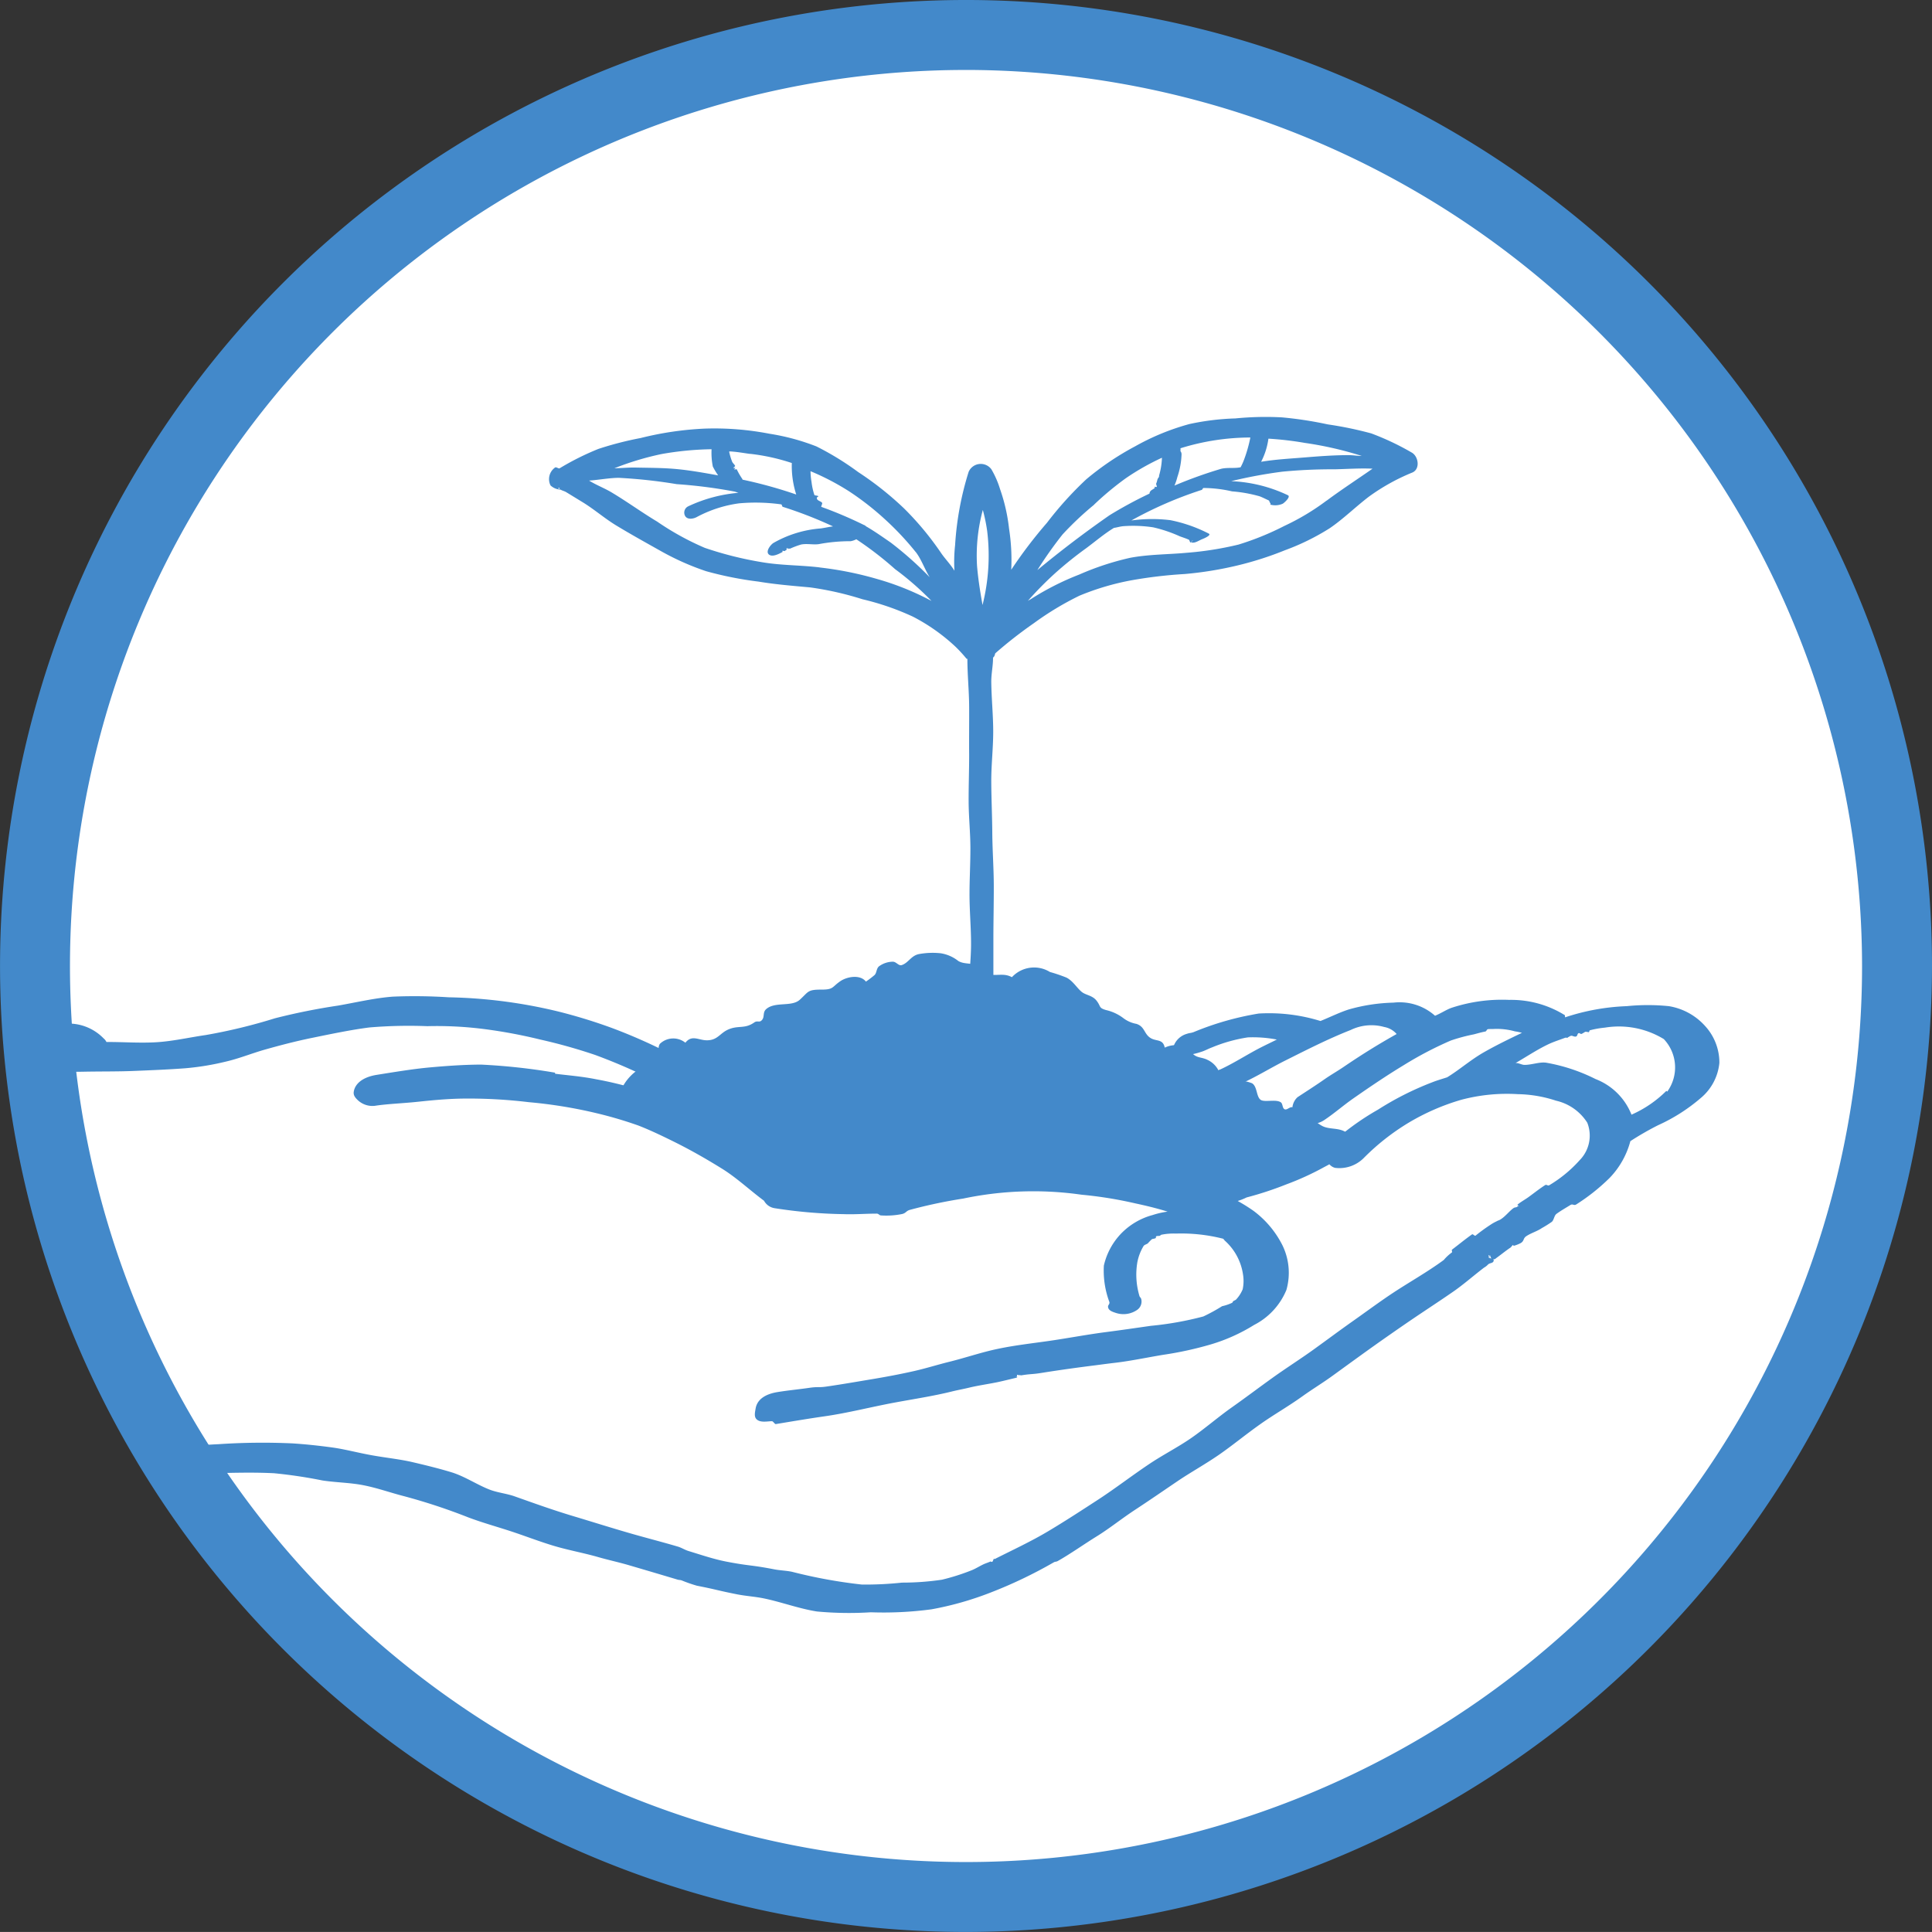
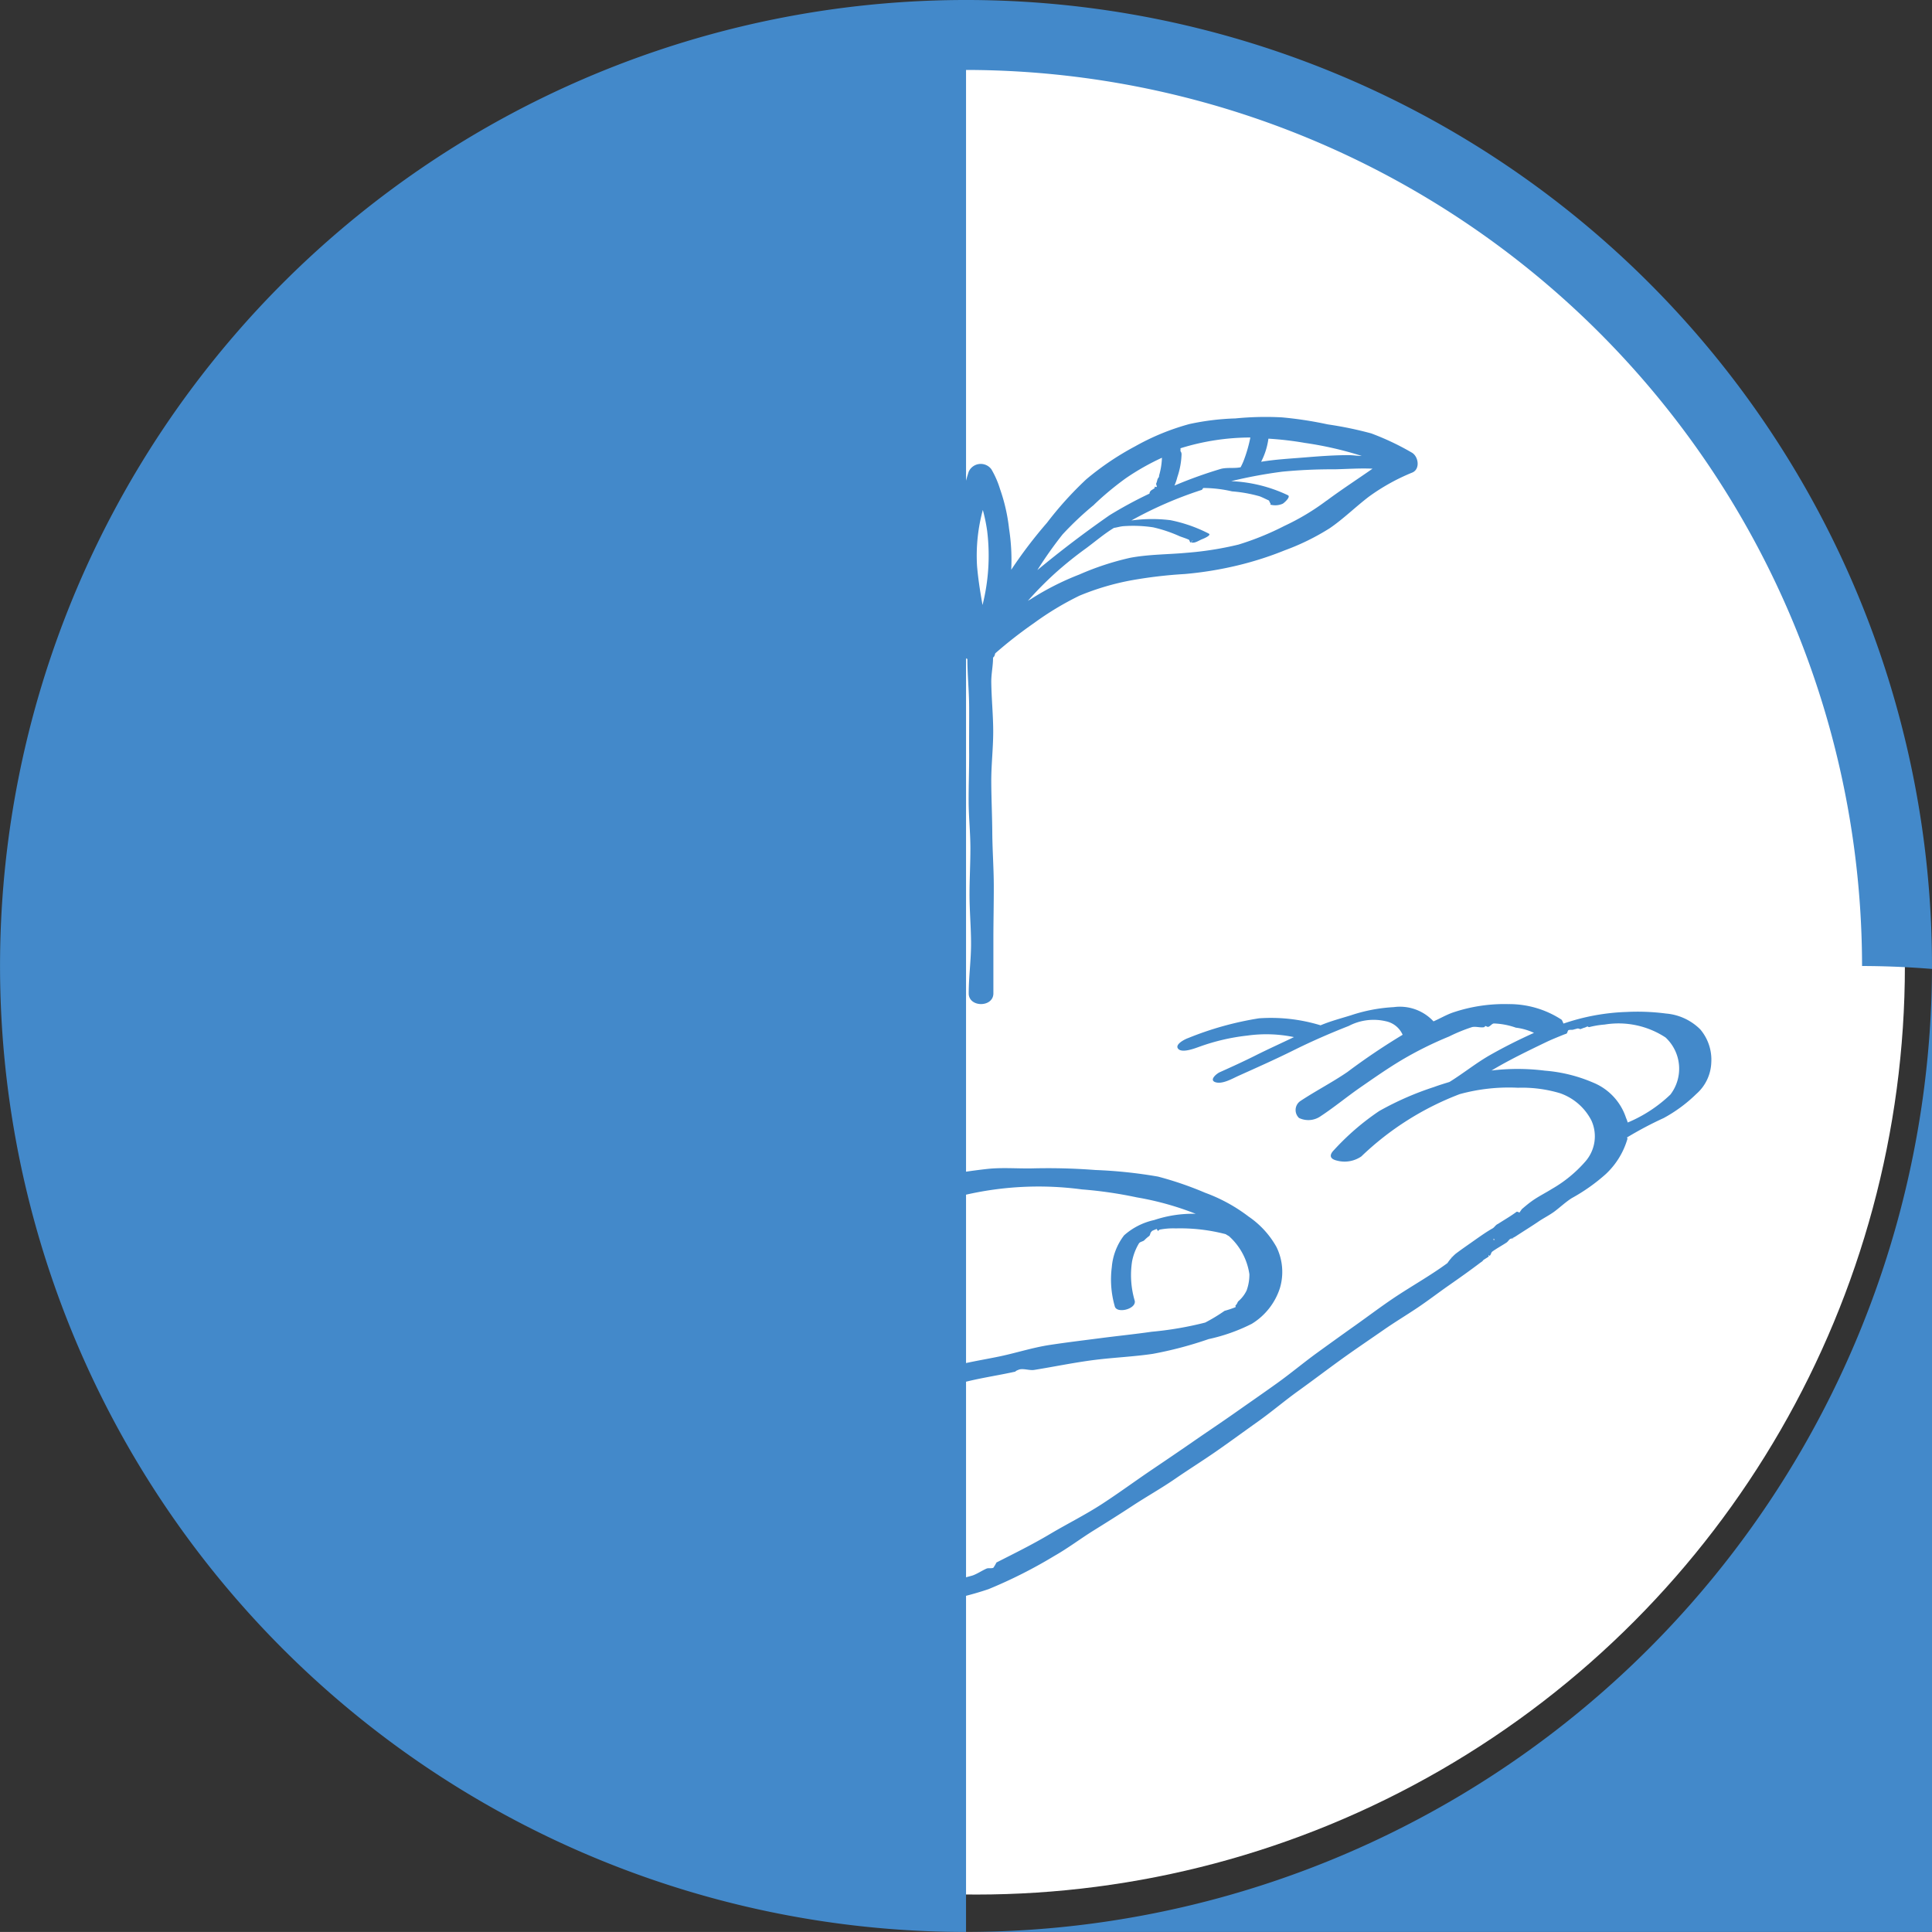
<svg xmlns="http://www.w3.org/2000/svg" width="99.78" height="99.778" viewBox="0 0 99.78 99.778">
  <rect x="0" y="0" width="99.78" height="99.778" fill="#333333" stroke="none" />
  <defs>
    <clipPath id="a">
      <ellipse cx="47.957" cy="47.957" rx="47.957" ry="47.957" fill="#fff" />
    </clipPath>
  </defs>
  <g transform="translate(-453.932 -82.554)">
    <g transform="translate(456.398 84.486)">
      <ellipse cx="47.957" cy="47.957" rx="47.957" ry="47.957" fill="#fff" />
      <g clip-path="url(#a)">
        <g transform="translate(29.464 47.278)">
-           <path d="M430.844,104.261a2.489,2.489,0,0,1,.893-1.377c.123-.11.171-.315.313-.438a1.3,1.3,0,0,1,.466-.19c.205-.08.194-.055.34-.221.1-.116.021-.436.144-.589a1,1,0,0,1,1.311-.052c.331-.416.66-.142,1.073-.126.582.018.692-.352,1.123-.548.536-.244.854-.016,1.361-.372.176-.123.267.037.406-.135s.018-.388.215-.559c.459-.395,1.3-.1,1.724-.473.47-.422.388-.532,1.137-.53.616,0,.527-.132.952-.427.354-.247,1.037-.368,1.333.014a5.109,5.109,0,0,0,.448-.34c.116-.121.082-.306.217-.441a1.236,1.236,0,0,1,.706-.247c.2-.011.31.231.482.174.347-.114.484-.5.906-.571a3.888,3.888,0,0,1,1.117-.037,1.968,1.968,0,0,1,.9.4c.31.176.605.075.945.242.178.087.176.237.31.336.24.171.167.116.461.135.4.025.687-.075,1.048.121a1.559,1.559,0,0,1,1.964-.269,8.168,8.168,0,0,1,.854.29c.342.176.537.537.79.74.205.167.539.176.751.436.258.32.1.381.5.5a2.337,2.337,0,0,1,.891.413,1.562,1.562,0,0,0,.678.3c.427.137.39.491.7.71s.669.041.765.518a1.384,1.384,0,0,1,.852-.105c.461.059.388.3.7.507.192.128.413.105.658.231a1.208,1.208,0,0,1,.562.537c.322-.126.536.313.623.548a2.156,2.156,0,0,1,1.116.123c.276.174.212.692.443.854.2.142.767-.043,1.032.123.126.078.073.32.219.37.11.037.249-.128.368-.112.719.1,1.007.669,1.55.964.37.2.829.082,1.212.315.263.16.393.425.626.546a6.593,6.593,0,0,1-1.717,1.263,14.426,14.426,0,0,1-1.968.9,17.649,17.649,0,0,1-2.05.674,2.9,2.9,0,0,1-2.174.167c-.468-.13-1.626-.443-2.859-.69a23.7,23.7,0,0,0-2.893-.553c-.578-.021-1.5.11-2.509.155-.82.034-1.7.094-2.518.158-1.007.08-1.922.132-2.5.237a24.916,24.916,0,0,1-3.856.352c-.518.025-1.4.116-2.256.089a6.917,6.917,0,0,1-2.256-.258,18.1,18.1,0,0,0-2.849-2.731,13.994,13.994,0,0,0-2.854-1.178C432.282,104.649,432.107,105.129,430.844,104.261Z" transform="translate(-430.844 -96.752)" fill="#4389ca" />
-         </g>
+           </g>
        <g transform="translate(25.879 19.597)">
          <path d="M473.828,86.465a13.624,13.624,0,0,0-2.078-.982,18.908,18.908,0,0,0-2.249-.466,19.494,19.494,0,0,0-2.372-.363,15.86,15.86,0,0,0-2.4.055,12.937,12.937,0,0,0-2.379.292,12.313,12.313,0,0,0-2.8,1.151,14.484,14.484,0,0,0-2.518,1.7A18.166,18.166,0,0,0,455,90.1a23.592,23.592,0,0,0-1.845,2.425,10.472,10.472,0,0,0-.112-2.119,9.192,9.192,0,0,0-.466-2.048,4.726,4.726,0,0,0-.45-1.027.683.683,0,0,0-1.171.135,15.813,15.813,0,0,0-.7,3.788,7.982,7.982,0,0,0-.034,1.322c-.185-.308-.464-.594-.669-.886a15.465,15.465,0,0,0-1.929-2.329,16.514,16.514,0,0,0-2.372-1.881,14.751,14.751,0,0,0-2.155-1.324,11.541,11.541,0,0,0-2.438-.658,14.906,14.906,0,0,0-3.336-.263,16.645,16.645,0,0,0-3.306.486,17.383,17.383,0,0,0-2.181.562,13.935,13.935,0,0,0-2.014,1.007c-.05.014-.167-.08-.219-.05a.732.732,0,0,0-.242.929.809.809,0,0,0,.516.217c.094.055.21.078.3.135.279.169.555.34.833.509.6.365,1.135.836,1.733,1.2.756.459,1.532.888,2.3,1.32A13.525,13.525,0,0,0,437.4,92.6a18.535,18.535,0,0,0,2.706.537c.888.148,1.772.217,2.669.3a16.232,16.232,0,0,1,2.694.61,13.54,13.54,0,0,1,2.61.9,9.758,9.758,0,0,1,2.21,1.564,7.213,7.213,0,0,1,.55.6c.021.023.032,0,.052.025,0,.824.087,1.648.091,2.475s-.007,1.651,0,2.477c0,.8-.03,1.6-.027,2.4s.089,1.6.091,2.4-.046,1.6-.046,2.4c0,.854.08,1.706.08,2.557s-.121,1.706-.121,2.557c0,.737,1.274.737,1.274,0,0-.927,0-1.852,0-2.779s.023-1.852.021-2.779-.073-1.852-.078-2.779c-.007-.863-.048-1.726-.052-2.589s.1-1.726.1-2.589-.091-1.726-.1-2.589c0-.416.094-.82.091-1.237.08-.059.084-.123.114-.219a22.532,22.532,0,0,1,1.991-1.555,15.427,15.427,0,0,1,2.363-1.425,13.322,13.322,0,0,1,2.692-.795,23.467,23.467,0,0,1,2.74-.322,18.633,18.633,0,0,0,2.726-.443,17.191,17.191,0,0,0,2.45-.785,12.15,12.15,0,0,0,2.313-1.137c.712-.486,1.336-1.107,2.025-1.632a10.562,10.562,0,0,1,2.247-1.247C474.289,87.319,474.189,86.657,473.828,86.465Zm-43.99,1.847-.023.041C429.736,88.349,429.752,88.258,429.838,88.313Zm18.389,3.3c.292.379.463.9.719,1.3a18.175,18.175,0,0,0-2.009-1.788c-.42-.29-.84-.587-1.281-.842a.273.273,0,0,0-.114-.073,21.283,21.283,0,0,0-2.2-.934c-.007-.032.071-.176.046-.208-.062-.08-.21-.1-.258-.185-.014-.023-.007-.057-.02-.082l.087-.068c-.021-.046-.192-.03-.21-.075a3.437,3.437,0,0,1-.146-.667,3.611,3.611,0,0,1-.052-.555,12.817,12.817,0,0,1,2.023,1.059,14.612,14.612,0,0,1,1.824,1.427A14.951,14.951,0,0,1,448.227,91.616Zm-8.564-5.075a10.546,10.546,0,0,1,2.16.475,4.831,4.831,0,0,0,.228,1.626,23.5,23.5,0,0,0-2.774-.767c-.007-.014,0-.023-.011-.037a3.653,3.653,0,0,1-.285-.493c-.011-.018-.123.016-.135,0,0,0,.066-.062.059-.073s-.1.009-.1.007c-.009-.021.1-.094.091-.114-.037-.084-.13-.144-.16-.231a3.111,3.111,0,0,1-.148-.5c0-.023.027,0,.025-.018C438.969,86.429,439.311,86.493,439.663,86.541Zm-1.984-.244a3.654,3.654,0,0,0,.064.9,3.633,3.633,0,0,0,.276.457c-.705-.126-1.416-.256-2.128-.324s-1.432-.064-2.149-.08c-.374-.007-.705.032-1.082.037a14.807,14.807,0,0,1,2.441-.735A16.1,16.1,0,0,1,437.679,86.3Zm5.58,6.11c-.991-.119-1.991-.1-2.975-.269a18.4,18.4,0,0,1-2.954-.74,14.15,14.15,0,0,1-2.457-1.354c-.8-.479-1.557-1.032-2.352-1.507-.374-.224-.8-.384-1.169-.614.507-.034,1.025-.137,1.53-.142a26.53,26.53,0,0,1,2.993.326,25.386,25.386,0,0,1,2.977.381c.075.016.142.048.217.066a7.6,7.6,0,0,0-2.6.7.359.359,0,0,0-.146.514c.123.178.4.135.573.048a6.449,6.449,0,0,1,2.2-.717,9.548,9.548,0,0,1,2.181.053c.034,0,.046.13.084.128a21.6,21.6,0,0,1,2.591,1.009c-.2.023-.429.078-.63.105a5.81,5.81,0,0,0-2.461.758c-.144.1-.418.448-.208.6.183.128.507-.039.7-.148l0,0-.014-.027,0-.027c.03-.014.087.027.116.011a1.143,1.143,0,0,1,.11-.068c-.021,0-.046-.059.025-.089l.1.123-.064-.094-.014.007c.039-.016.094.007.135-.007a4.417,4.417,0,0,1,.546-.205c.295-.064.614.016.913-.021a8.747,8.747,0,0,1,1.653-.153.979.979,0,0,0,.295-.1,17.75,17.75,0,0,1,2,1.541,15.288,15.288,0,0,1,1.884,1.644,14.184,14.184,0,0,0-2.806-1.132A17.8,17.8,0,0,0,443.259,92.406Zm8.414,1.943c-.119-.671-.231-1.363-.285-2.039a9.006,9.006,0,0,1,.3-2.872,8.787,8.787,0,0,1,.224,1.085A10.449,10.449,0,0,1,451.672,94.349Zm14.765-8.592a16.876,16.876,0,0,1,1.891.221,18.24,18.24,0,0,1,2.929.671c-.235,0-.447-.041-.68-.041-.758,0-1.514.057-2.27.119s-1.5.1-2.247.224A3.642,3.642,0,0,0,466.437,85.758Zm-4.706,1.991a4.01,4.01,0,0,0,.219-1.176.275.275,0,0,0-.069-.19c.048-.018-.016-.119.034-.135a12.205,12.205,0,0,1,3.589-.55,7.284,7.284,0,0,1-.315,1.116,3.017,3.017,0,0,1-.19.422c-.322.068-.69,0-1.009.08a22.883,22.883,0,0,0-2.406.865A2.765,2.765,0,0,0,461.732,87.749Zm-4.3,1.418a15.67,15.67,0,0,1,1.648-1.37,12.63,12.63,0,0,1,1.859-1.053,3.733,3.733,0,0,1-.148.918c0,.014,0,.057-.009.071-.014.039-.048.066-.062.1-.032.08-.039.164-.078.24-.021.041.05.135.027.176-.011.018-.116-.021-.128,0l.039.034c-.055.082-.178.112-.237.189a.188.188,0,0,0-.046.123,21.879,21.879,0,0,0-2.062,1.116,55.724,55.724,0,0,0-3.731,2.836,20.753,20.753,0,0,1,1.3-1.84A16.269,16.269,0,0,1,457.435,89.166Zm12.012-.212a12.187,12.187,0,0,1-2.18,1.308,14.447,14.447,0,0,1-2.374.966,16.838,16.838,0,0,1-2.662.422c-.979.091-1.961.078-2.929.26a14.31,14.31,0,0,0-2.63.865A14.108,14.108,0,0,0,454.2,94.02c-.059.039-.126.071-.187.112a18.26,18.26,0,0,1,1.432-1.45,19.452,19.452,0,0,1,1.587-1.274c.475-.352.927-.742,1.429-1.046.183-.025.327-.08.532-.091a6.931,6.931,0,0,1,1.491.062,7.159,7.159,0,0,1,1.374.463c.158.059.317.107.468.176.043.021.046.128.089.148.011,0,.107-.128.116-.121s-.082.114-.1.1c.178.094.416-.091.6-.16.048-.018.489-.2.324-.283a7.555,7.555,0,0,0-1.979-.692,7.763,7.763,0,0,0-2.018.016,20.327,20.327,0,0,1,3.63-1.578c.037,0,.059-.1.1-.1a6.716,6.716,0,0,1,1.47.174,7.265,7.265,0,0,1,1.429.256c.155.059.308.139.461.208.043.018.048.121.091.142.011.007,0,.087.009.091l-.039-.021a.943.943,0,0,0,.664-.037c.048-.018.438-.352.274-.438a7.549,7.549,0,0,0-2.932-.728,24.579,24.579,0,0,1,2.648-.491,26.628,26.628,0,0,1,2.7-.121c.621-.014,1.327-.064,1.952-.032C471.043,87.845,470.2,88.392,469.447,88.954Zm-27.866,2.477c-.007.007,0,.027-.03.039.018,0,0-.016,0-.027Z" transform="translate(-429.274 -84.628)" fill="#4389ca" />
        </g>
        <g transform="translate(-21.268 49.506)">
          <g transform="translate(0.267 0.234)">
            <path d="M455.9,101.834a29.751,29.751,0,0,0-3.79-.347c-.9,0-1.783.082-2.673.164s-1.774.178-2.658.317c-.345.055-.836.208-.9.607-.064.381.4.388.687.345.751-.121,1.523-.107,2.281-.187s1.516-.119,2.279-.132a26.853,26.853,0,0,1,3.491.217,24.752,24.752,0,0,1,3.651.521,20.5,20.5,0,0,1,2.057.751c.678.265,1.34.573,1.991.9.831.416,1.6.934,2.386,1.427s1.553,1,2.295,1.555a.411.411,0,0,0,.356.263,25.227,25.227,0,0,0,3.512.413c.562.021,1.126,0,1.687,0a4.96,4.96,0,0,0,1.249-.025,31.024,31.024,0,0,1,3.192-.724,16.886,16.886,0,0,1,6.158-.313,21.666,21.666,0,0,1,2.833.411,15.312,15.312,0,0,1,3.046.849,6.267,6.267,0,0,0-2.144.322,3.443,3.443,0,0,0-1.555.79,3.114,3.114,0,0,0-.635,1.642,5.007,5.007,0,0,0,.151,2.014c.084.409,1.121.158,1.034-.274a4.667,4.667,0,0,1-.139-2.03,2.846,2.846,0,0,1,.356-.936c.059-.089.221-.1.279-.164a2.021,2.021,0,0,1,.247-.215c.059-.041.055-.183.116-.217.014-.007.016-.039.025-.041.027-.014.059-.032.089-.043.052-.023.11-.046.162-.064l.057.1c.037-.011.066-.057.1-.068A3.727,3.727,0,0,1,488,109.6a9.279,9.279,0,0,1,2.585.3c.052.048.135.073.185.121a3.271,3.271,0,0,1,1.032,1.945,2.389,2.389,0,0,1-.144.842,1.722,1.722,0,0,1-.427.555c-.048.052-.059.132-.11.18a.219.219,0,0,0-.043.05s.032.055,0,.078a5.194,5.194,0,0,1-.559.187,8.8,8.8,0,0,1-1,.605,17.707,17.707,0,0,1-2.767.475c-.877.126-1.756.215-2.633.329s-1.753.219-2.628.352-1.719.409-2.584.591c-.726.151-1.457.267-2.176.445s-1.445.32-2.167.484c-.909.208-1.8.352-2.71.5s-1.8.228-2.733.365c-.555.08-1.089.3-1.644.388-.345.057-.993.137-1.059.539-.062.379.582.562.863.514q1.534-.253,3.073-.482c1.027-.148,2.041-.372,3.062-.562,1.29-.24,2.548-.591,3.82-.9.847-.205,1.712-.329,2.562-.523-.228.053.1-.094.158-.1.237-.039.5.068.74.03,1.046-.169,2.082-.386,3.135-.518.984-.123,1.989-.164,2.977-.31a19.711,19.711,0,0,0,2.888-.763,9.241,9.241,0,0,0,2.231-.79,3.374,3.374,0,0,0,1.452-1.847,2.922,2.922,0,0,0-.178-2.119,4.635,4.635,0,0,0-1.438-1.571,8.5,8.5,0,0,0-2.24-1.228,17.723,17.723,0,0,0-2.441-.838,24.254,24.254,0,0,0-3.231-.34,31.964,31.964,0,0,0-3.24-.084c-.788.018-1.589-.057-2.375.032s-1.573.205-2.347.363-1.518.486-2.274.715c-.836,0-1.678-.091-2.512-.132a21.856,21.856,0,0,1-2.509-.137c-.021-.021-.027-.114-.055-.135-.178-.139-.409-.21-.591-.345-.395-.288-.763-.61-1.169-.879-.737-.491-1.475-.986-2.256-1.409-.708-.386-1.441-.731-2.185-1.053s-1.475-.68-2.244-.927a18.86,18.86,0,0,0-2.069-.537C457.334,101.9,456.61,101.928,455.9,101.834Zm59.2-2.5a2.836,2.836,0,0,0-1.781-.831,11.267,11.267,0,0,0-2.032-.082,11.124,11.124,0,0,0-3.26.6c-.027-.037-.066-.174-.11-.205a4.947,4.947,0,0,0-2.744-.8,8.293,8.293,0,0,0-2.854.432c-.347.119-.673.315-1.009.459a2.367,2.367,0,0,0-2.053-.735,8.383,8.383,0,0,0-2.221.425c-.521.162-1.055.3-1.557.514a8.774,8.774,0,0,0-3.181-.361,16.543,16.543,0,0,0-3.653,1.018c-.16.053-.731.333-.514.564s.911-.053,1.126-.128a10.713,10.713,0,0,1,2.438-.562,7.049,7.049,0,0,1,2.409.078c-.623.3-1.338.623-1.957.934s-1.251.6-1.879.881c-.164.075-.569.409-.21.518s.872-.194,1.187-.336c.95-.427,1.9-.849,2.833-1.313s1.884-.879,2.856-1.26a2.764,2.764,0,0,1,1.909-.244,1.217,1.217,0,0,1,.874.7,34.126,34.126,0,0,0-2.856,1.925c-.785.537-1.637.973-2.431,1.5a.563.563,0,0,0-.064.872,1.11,1.11,0,0,0,1.128-.1c.7-.461,1.347-1,2.039-1.479s1.377-.959,2.1-1.393a18.73,18.73,0,0,1,2.48-1.235,8.7,8.7,0,0,1,1.181-.484c.2-.052.436.043.639,0,.007,0,.039-.053.059-.057.043,0,.091.048.135.043.105-.014.194-.167.3-.176a3.764,3.764,0,0,1,1.137.217,3.055,3.055,0,0,1,.936.269c-.77.345-1.516.719-2.251,1.135s-1.4.959-2.114,1.4c-.265.082-.539.164-.795.26a15.543,15.543,0,0,0-2.831,1.24,12.949,12.949,0,0,0-2.34,2.018c-.247.249-.224.454.146.541a1.529,1.529,0,0,0,1.267-.212,15.066,15.066,0,0,1,5.078-3.217,9.561,9.561,0,0,1,3.014-.331,6.818,6.818,0,0,1,2.167.281,2.881,2.881,0,0,1,1.626,1.413,1.971,1.971,0,0,1-.315,2.116,6.724,6.724,0,0,1-1.728,1.416c-.342.215-.708.393-1.034.628-.183.13-.354.276-.525.422.03-.025-.226.3-.116.215.057-.046-.13-.1-.142-.089-.308.231-.642.42-.966.63-.121.048-.185.178-.274.228-.3.169-.584.37-.865.566-.349.249-.706.489-1.046.747a2.366,2.366,0,0,0-.425.482c-.89.655-1.865,1.194-2.785,1.811-.671.452-1.317.941-1.977,1.409s-1.317.941-1.973,1.416c-.7.509-1.37,1.071-2.078,1.578s-1.422,1-2.132,1.5-1.434.982-2.149,1.477-1.434.984-2.155,1.47c-.861.582-1.7,1.2-2.578,1.772s-1.813,1.034-2.708,1.566-1.826.993-2.756,1.464a2.386,2.386,0,0,1-.16.272c-.1.048-.249,0-.352.043-.244.107-.468.265-.719.356a13.184,13.184,0,0,1-1.552.347,13.438,13.438,0,0,1-2.078.279,18.844,18.844,0,0,1-2.1-.055,17.918,17.918,0,0,1-2.311-.21c-.756-.139-1.537-.221-2.3-.37-.822-.16-1.632-.379-2.454-.539-.856-.169-1.676-.461-2.514-.708-.943-.279-1.886-.573-2.833-.845s-1.9-.539-2.84-.827-1.861-.651-2.79-.977c-1.091-.386-2.187-.724-3.3-1.059-.662-.2-1.331-.356-2.007-.511s-1.349-.295-2.03-.42-1.329-.3-2-.388-1.356-.107-2.037-.155a34.017,34.017,0,0,0-3.8.023c-1.046.043-2.094.041-3.137.135s-2.085.194-3.126.317-2.071.32-3.107.454c-.87.114-1.747.183-2.617.3-.014-.043.021-.13.007-.174a23.388,23.388,0,0,1-.749-2.575,25.67,25.67,0,0,1-.3-2.664,25.818,25.818,0,0,1-.16-3.142,33.266,33.266,0,0,1,.443-3.945,31.965,31.965,0,0,1,.785-3.845,17.787,17.787,0,0,1,1.071-3.082,6.63,6.63,0,0,1,.587-1.059c.148-.187.358-.324.523-.5.018-.018.027-.059.046-.078.016,0,.043-.018.062-.018.881,0,1.763-.023,2.644-.041s1.767-.014,2.648-.055,1.76-.135,2.639-.2a17.057,17.057,0,0,0,3.274-.626c1.071-.3,2.155-.559,3.242-.781.989-.2,1.989-.356,2.993-.484a26.858,26.858,0,0,1,3.016-.317,20.189,20.189,0,0,1,3.037.162,26.532,26.532,0,0,1,2.891.628,33.468,33.468,0,0,1,5.484,2.153c.438.215,1.046-.827.616-1.037a28.264,28.264,0,0,0-2.612-1.121,32.373,32.373,0,0,0-8.329-1.685,26.983,26.983,0,0,0-2.845.078,28.076,28.076,0,0,0-2.831.308c-.769.135-1.527.336-2.283.541s-1.5.443-2.247.642a20.882,20.882,0,0,1-2.274.553c-.888.128-1.806.087-2.722.137s-1.8.066-2.712.075c.03-.1.052-.176-.041-.272a2.287,2.287,0,0,0-1.6-.612.658.658,0,0,0-.425-.142c-.87,0-1.74,0-2.61,0s-1.742-.071-2.612-.064-1.74.046-2.61.055-1.74-.082-2.61-.073-1.74.137-2.61.142-1.74.041-2.61.041-1.74.023-2.61.014-1.737-.164-2.607-.18c-.829-.014-1.265,1.217-.231,1.237.89.016,1.781.176,2.671.183s1.783-.112,2.674-.112,1.783-.057,2.674-.064,1.783.1,2.676.091,1.781-.121,2.671-.13,1.783.039,2.674.03,1.758.039,2.648.034a7.652,7.652,0,0,0-1.217,1.11,9.085,9.085,0,0,0-1.4,2.658A29.924,29.924,0,0,0,424.39,108c-.192.886-.329,1.781-.443,2.683s-.158,1.8-.2,2.708-.144,1.815-.11,2.719a24.971,24.971,0,0,0,.244,2.968,24.649,24.649,0,0,0,.646,2.909,15.547,15.547,0,0,0,1.345,3.158,6.166,6.166,0,0,0,.5.795c-1.11.112-2.2.221-3.311.3s-2.228.089-3.338.192c-.952.087-1.9.276-2.84.42s-1.874.406-2.82.537c-1.126.155-2.242.336-3.356.557-.425.084-.19.381.018.587a1.555,1.555,0,0,0,1.2.514c.922-.183,1.87-.2,2.8-.34s1.831-.427,2.76-.564c1.018-.151,2.034-.324,3.059-.429,1.144-.116,2.3-.041,3.45-.121.676-.046,1.34-.24,2.014-.295s1.354-.039,2.027-.112a1.289,1.289,0,0,0,1.119-.365,7.771,7.771,0,0,0,1.37-1.948,18.92,18.92,0,0,0,.813-2.222c.833-.1,1.651-.205,2.489-.29s1.676-.119,2.514-.183,1.7-.19,2.546-.21,1.7.064,2.548.11,1.706,0,2.553.128c.71.107,1.413.272,2.119.413s1.395.347,2.089.523a30.7,30.7,0,0,1,3.324,1.144c.9.34,1.811.639,2.726.932s1.838.543,2.76.811,1.87.441,2.788.71c.842.244,1.658.587,2.5.84.333.1.658.242,1,.31.7.137,1.4.3,2.105.438.683.135,1.361.292,2.046.432s1.393.139,2.08.249a17.235,17.235,0,0,0,2.961.313,17.947,17.947,0,0,0,2.952-.4,16.293,16.293,0,0,0,2.893-.69,24.7,24.7,0,0,0,3.409-1.722c.694-.393,1.331-.879,2.007-1.3s1.349-.842,2.014-1.279c.726-.477,1.484-.9,2.2-1.393s1.452-.952,2.164-1.448,1.413-1.011,2.121-1.514,1.37-1.069,2.073-1.575c.737-.53,1.459-1.078,2.194-1.61s1.489-1.037,2.233-1.555c.555-.386,1.135-.735,1.7-1.112s1.1-.79,1.653-1.176,1.089-.765,1.619-1.167c.064-.048.13-.078.155-.135.091-.068.194-.121.288-.19.014-.011-.018-.075-.011-.08s.052.046.064.039c.064-.048.071-.174.137-.219.235-.169.493-.306.735-.466.069-.046.121-.144.19-.187a1.235,1.235,0,0,0,.3-.144c.368-.242.744-.473,1.11-.719.285-.2.591-.345.87-.55.3-.224.58-.493.9-.694a9.531,9.531,0,0,0,1.753-1.24,4.022,4.022,0,0,0,1.119-1.82c.011-.009-.03-.066-.018-.075a18.824,18.824,0,0,1,1.891-1,7.572,7.572,0,0,0,1.685-1.244,2.265,2.265,0,0,0,.772-1.623A2.417,2.417,0,0,0,515.1,99.336ZM428.771,124.9c-.132.267-.226.571-.384.831l-.137-.007a5.262,5.262,0,0,1-.715-1.007,9.411,9.411,0,0,1-.6-1.47c.891-.119,1.694-.237,2.587-.352A15.014,15.014,0,0,1,428.771,124.9Zm73.488-13.836c-.046.021-.094.03-.034.009A.029.029,0,0,1,502.259,111.06Zm2.153-.856,0-.08a.823.823,0,0,0,.068.057C504.467,110.179,504.422,110.206,504.412,110.2Zm.925-.1c.009,0,.018.025.027.018.027-.018.1.009.121-.011C505.454,110.14,505.385,110.085,505.337,110.106Zm8.217-7.429a7.185,7.185,0,0,1-2.212,1.452,2.076,2.076,0,0,0-.089-.242,2.965,2.965,0,0,0-1.7-1.82,7.844,7.844,0,0,0-2.493-.616,11.223,11.223,0,0,0-2.753-.007c.893-.537,1.9-1.023,2.84-1.475.288-.137.582-.253.877-.374l.151-.055c.053-.018.059-.162.112-.183.08-.027.178,0,.256-.027.02-.007.148-.039.2-.055a.254.254,0,0,1,.144.034c.078-.023.148-.059.228-.08.016,0,.126-.055.144-.059s.064.039.091.032a4.679,4.679,0,0,1,.8-.132,4.424,4.424,0,0,1,3.144.667A2.2,2.2,0,0,1,513.554,102.677Z" transform="translate(-408.741 -97.83)" fill="#4389ca" />
          </g>
-           <path d="M472.4,129.558a17.9,17.9,0,0,1-2.781-.041c-.925-.146-1.831-.486-2.733-.674-.452-.094-.918-.121-1.37-.208-1.055-.208-1.048-.244-2.1-.45a7.566,7.566,0,0,1-.785-.274c-.112-.034-.119-.011-.231-.046q-1.26-.377-2.523-.747c-.521-.151-1.053-.265-1.575-.416-.74-.212-1.514-.349-2.265-.573s-1.477-.509-2.221-.753-1.5-.452-2.228-.728a30.433,30.433,0,0,0-3.306-1.089c-.678-.173-1.356-.418-2.069-.559-.69-.139-1.416-.142-2.128-.249a24.849,24.849,0,0,0-2.5-.374c-.8-.041-1.635-.034-2.53-.014-.792.021-1.63.08-2.532.146-.772.059-1.571.087-2.418.171-.756.078-1.6.139-2.464.242a18.615,18.615,0,0,1-.82,2.258,7.856,7.856,0,0,1-1.267,1.968,1.591,1.591,0,0,1-1.363.409c-1.4.151-2.808.324-4.011.406-.274.018-.276-.025-.55-.007-.945.064-1.92.16-2.877.258-.69.071-1.393.139-2.069.249-.324.05-.639.176-.966.224-.459.068-.927.082-1.388.148-.687.1-1.384.215-2.085.324s-1.409.135-2.1.272a1.8,1.8,0,0,1-1.438-.607.693.693,0,0,1-.274-.7.424.424,0,0,1,.372-.358c1.208-.24,2.311-.436,3.372-.582.658-.089,1.324-.126,1.98-.228,1.215-.187,2.457-.5,3.706-.612,1.018-.094,2.064-.046,3.064-.116,1.037-.071,2.075-.3,3.128-.4-.1-.16-.137-.269-.233-.447a15.628,15.628,0,0,1-1.263-3.233,25.28,25.28,0,0,1-.781-2.9,25.836,25.836,0,0,1-.285-3c-.034-.92.018-1.84.057-2.749s.226-1.817.34-2.717.194-1.822.386-2.71a29.548,29.548,0,0,1,1.148-3.87,9.072,9.072,0,0,1,1.345-2.758,6.955,6.955,0,0,1,.712-.678c-.783,0-1.548-.073-2.331-.066s-1.566.071-2.349.078c-.881.009-1.767.08-2.658.087s-1.767.027-2.655.032-1.774-.132-2.664-.132-1.779-.009-2.667-.018-1.776-.041-2.662-.057c-.653-.011-.872-.331-.865-.671a1.112,1.112,0,0,1,1.107-1.053c.881.016,1.767,0,2.653.009s1.769,0,2.655,0,1.774.089,2.658.084,1.781.057,2.667.048,1.765-.089,2.639-.1c.833-.009,1.676-.053,2.525-.059s1.69-.053,2.537-.059,1.694-.03,2.539-.03l0,.121a1,1,0,0,1,.518.178,2.519,2.519,0,0,1,1.646.758.582.582,0,0,1,.151.19c.806-.009,1.68.064,2.578.011.84-.05,1.7-.249,2.553-.372a28.343,28.343,0,0,0,3.571-.865,32.9,32.9,0,0,1,3.258-.655c.957-.167,1.893-.393,2.838-.463a27.387,27.387,0,0,1,2.874.034,25.986,25.986,0,0,1,5.685.74,27.351,27.351,0,0,1,2.747.845,27.993,27.993,0,0,1,2.637,1.144.507.507,0,0,1,.294.45,1.207,1.207,0,0,1-.475,1,.636.636,0,0,1-.633-.055,29.089,29.089,0,0,0-2.694-1.148,27.8,27.8,0,0,0-2.815-.79,26.3,26.3,0,0,0-2.865-.539,19.2,19.2,0,0,0-2.982-.155,24.313,24.313,0,0,0-2.993.066c-.927.119-1.909.322-2.964.539-.82.167-1.655.384-2.457.612-.664.19-1.32.459-2.007.616a13.745,13.745,0,0,1-2.071.34c-.838.064-1.71.1-2.63.137-.831.037-1.706.023-2.63.041-.833.018-1.717-.007-2.646,0-.142.151-.347.315-.486.486a6.906,6.906,0,0,0-.532,1.03,17.487,17.487,0,0,0-1.014,3.048,32.048,32.048,0,0,0-.84,3.8,32.63,32.63,0,0,0-.308,3.92,24.612,24.612,0,0,0,.021,3.11,25.65,25.65,0,0,0,.347,2.587,24.21,24.21,0,0,0,.587,2.607c.792-.105,1.632-.329,2.425-.432,1.05-.137,2.091-.288,3.128-.409s2.1-.158,3.139-.249,2.094-.215,3.137-.26a33.88,33.88,0,0,1,3.847-.041c.648.043,1.324.112,2.048.212.635.087,1.3.269,2.03.4s1.422.2,2.066.347c.717.167,1.393.333,2.027.525.7.21,1.324.642,1.986.9.406.158.856.2,1.269.34,1,.354,2,.715,3.028,1.023s2.048.632,3.062.922c.79.226,1.587.429,2.374.662.19.057.361.171.55.228.626.19,1.274.413,1.925.541,1.231.24,1.247.162,2.48.4.306.062.626.066.934.13a25.926,25.926,0,0,0,3.612.66,17.816,17.816,0,0,0,2.071-.1,13.972,13.972,0,0,0,2.064-.151,11.193,11.193,0,0,0,1.484-.468c.244-.089.463-.24.7-.345.1-.043.208-.075.306-.121.041-.018.064.03.105.009s.059-.148.1-.164l.014.03c.922-.468,1.863-.9,2.76-1.434.879-.523,1.747-1.089,2.635-1.667.847-.555,1.669-1.187,2.557-1.785.724-.491,1.509-.884,2.217-1.375s1.381-1.078,2.085-1.575,1.411-1.03,2.107-1.53c.717-.514,1.454-.979,2.144-1.477s1.345-.986,1.973-1.429c.68-.479,1.32-.954,1.984-1.4.895-.6,1.874-1.139,2.747-1.783a2.251,2.251,0,0,1,.413-.384c.041-.03-.027-.121.014-.151.343-.26.678-.537,1.03-.785.046-.034.137.1.183.064a9.116,9.116,0,0,1,.765-.557,2.262,2.262,0,0,1,.313-.178c.1-.059.116-.041.217-.105.247-.155.434-.413.667-.584l.009,0c.039-.043.144-.027.19-.071.016-.014,0-.032.014-.046l.062.041-.025-.043-.052-.053c.176-.148.388-.26.575-.395.288-.208.571-.436.863-.621.071-.043.135.057.205.011a6.737,6.737,0,0,0,1.578-1.3,1.81,1.81,0,0,0,.388-1.932,2.593,2.593,0,0,0-1.616-1.137,6.6,6.6,0,0,0-1.97-.336,9.2,9.2,0,0,0-2.927.292,11.646,11.646,0,0,0-2.717,1.185,11.91,11.91,0,0,0-2.333,1.84,1.777,1.777,0,0,1-1.461.489.57.57,0,0,1-.425-.5.6.6,0,0,1,.107-.646,13.424,13.424,0,0,1,2.532-1.859,15.508,15.508,0,0,1,2.8-1.413c.251-.1.516-.174.772-.258.612-.372,1.194-.886,1.865-1.274.644-.37,1.326-.7,2-1.023a2.554,2.554,0,0,0-.359-.075,3.483,3.483,0,0,0-1.071-.126c-.1.007-.208,0-.308.009s-.075.11-.164.126c-.2.037-.388.094-.582.144a9.067,9.067,0,0,0-1.192.32,18.569,18.569,0,0,0-2.422,1.267c-.884.534-1.756,1.126-2.591,1.708-.525.363-1.007.792-1.543,1.146a1.229,1.229,0,0,1-1.347-.021.5.5,0,0,1-.274-.461.832.832,0,0,1,.26-.712c.473-.311.948-.614,1.411-.938.315-.219.651-.409.97-.626,1.059-.721,1.925-1.242,2.74-1.7a1.105,1.105,0,0,0-.642-.363,2.451,2.451,0,0,0-1.738.158c-1.153.452-2.276,1.027-3.368,1.573-.738.368-1.466.824-2.233,1.171a2.41,2.41,0,0,1-1.4.071c-.276-.084-.3-.169-.3-.265-.021-.3.333-.406.493-.479.76-.34,1.48-.822,2.217-1.194.258-.13.525-.256.783-.386a6.506,6.506,0,0,0-1.5-.112,7.936,7.936,0,0,0-1.845.516c-.173.062-.336.155-.512.215-.719.244-1.119.228-1.349-.016a.3.3,0,0,1-.1-.324,1.019,1.019,0,0,1,.66-.575c.169-.057.178-.03.345-.087a15.12,15.12,0,0,1,3.365-.961,8.99,8.99,0,0,1,3.19.386c.543-.221,1.016-.457,1.473-.6a9.164,9.164,0,0,1,2.3-.349,2.752,2.752,0,0,1,2.144.678c.313-.13.589-.317.849-.409a8.33,8.33,0,0,1,2.984-.411,5.254,5.254,0,0,1,2.874.792l.009.11a11.355,11.355,0,0,1,3.183-.578,10.814,10.814,0,0,1,2.178,0,3.205,3.205,0,0,1,1.875,1.03,2.793,2.793,0,0,1,.733,1.9,2.7,2.7,0,0,1-.968,1.82,9.154,9.154,0,0,1-2.2,1.4,15.183,15.183,0,0,0-1.429.822,4.331,4.331,0,0,1-1.073,1.9,10.25,10.25,0,0,1-1.728,1.372c-.11.068-.18-.046-.29.023-.24.148-.5.295-.726.461-.121.089-.128.315-.24.411a5.839,5.839,0,0,1-.514.322c-.247.169-.55.251-.8.416-.18.119-.1.237-.283.354a1.761,1.761,0,0,1-.368.146l-.041-.041c-.055.034-.084.105-.137.139-.237.158-.459.342-.69.509-.1.071-.1.1-.212.087-.137-.014-.087-.212-.2-.13s.269.068.244.2c-.025.146-.183.105-.292.2a.806.806,0,0,1-.208.164c-.537.409-1.046.861-1.585,1.235s-1.119.756-1.678,1.13-1.123.763-1.678,1.151c-.968.674-1.934,1.381-2.874,2.062-.511.372-1.055.7-1.569,1.069-.735.527-1.5.959-2.18,1.443-.74.523-1.411,1.078-2.1,1.557-.737.511-1.5.927-2.194,1.4-.737.5-1.447.989-2.153,1.452s-1.331.97-1.975,1.368c-.717.445-1.365.909-2.025,1.283-.1.055-.119.018-.219.075a23.684,23.684,0,0,1-3.272,1.562,16.465,16.465,0,0,1-3.028.858A18.614,18.614,0,0,1,472.4,129.558Zm-32.446-7.626c.74,0,1.448-.153,2.126-.105.724.05,1.406.274,2.091.379.721.11,1.448.167,2.146.308.721.144,1.418.34,2.105.516a30.974,30.974,0,0,1,3.345,1.176c.722.274,1.466.507,2.206.749s1.482.47,2.222.692,1.507.4,2.244.61c.523.151,1.069.224,1.591.377.842.247,1.667.553,2.507.8.114.034.13-.014.244.023a7.174,7.174,0,0,0,.747.19c1.055.205,1.037.292,2.091.5.454.089.934.062,1.388.155.9.187,1.8.5,2.71.644a17.48,17.48,0,0,0,2.923.19,17.945,17.945,0,0,0,2.913-.292,15.935,15.935,0,0,0,2.836-.731,23.389,23.389,0,0,0,3.19-1.553c.1-.057.069-.114.167-.171.653-.37,1.315-.8,2.027-1.24.637-.4,1.311-.811,2.014-1.272s1.384-1,2.119-1.5c.694-.47,1.427-.92,2.162-1.429.69-.477,1.381-1,2.119-1.521.683-.484,1.418-.952,2.153-1.479.511-.368.982-.8,1.493-1.169.941-.685,1.943-1.347,2.916-2.025.559-.39,1.114-.785,1.68-1.167s1.167-.669,1.717-1.053c.534-.372,1.087-.749,1.619-1.153a.314.314,0,0,0,.08-.087c.018-.039-.016-.1.02-.121.137-.105.1-.205.27-.215.137-.007.135.317.247.235s-.272-.139-.256-.272.2-.011.3-.089c.071-.05.041-.224.114-.276-.023,0,.021.014,0,.009a.305.305,0,0,1-.142-.075l-.126.066c-.08-.087-.043-.192.011-.288-.128.084-.231.123-.354.21-.046.034-.11-.055-.155-.023-.347.247-.648.559-.986.817-.043.032-.069,0-.112.027-.016.011.041.1.025.11a.368.368,0,0,1-.139.107l-.057-.071c-.064.053-.084.146-.128.206-.016.018,0,.089-.02.105-.89.658-1.822,1.3-2.724,1.9-.664.445-1.4.781-2.075,1.26-.626.443-1.276.9-1.977,1.409s-1.411.993-2.13,1.507c-.7.5-1.361,1.066-2.08,1.573-.7.5-1.388,1.041-2.112,1.541s-1.416,1.007-2.142,1.5c-.893.605-1.753,1.2-2.61,1.758-.893.582-1.822,1.059-2.706,1.585-.9.537-1.843.984-2.772,1.457-.016.007,0,.078-.016.082-.1.048-.08.082-.178.13s-.2.132-.3.18c-.249.107-.5.233-.753.326a13.817,13.817,0,0,1-1.6.331,14.042,14.042,0,0,1-2.121.221,19.329,19.329,0,0,1-2.142.055,26.274,26.274,0,0,1-3.71-.55c-.3-.062-.594-.219-.9-.279-1.233-.24-1.256-.121-2.489-.361a20.271,20.271,0,0,1-1.989-.509c-.187-.057-.333-.251-.523-.308-.785-.233-1.605-.354-2.393-.58-1.018-.29-2.023-.68-3.057-.993s-2.057-.607-3.064-.961c-.416-.146-.836-.281-1.247-.438-.653-.251-1.331-.5-2.009-.7-.626-.187-1.283-.37-1.989-.534-.632-.148-1.306-.279-2.021-.411s-1.4-.162-2.018-.249c-.715-.1-1.363-.292-2-.338a34.074,34.074,0,0,0-3.781.014c-1.039.043-2.073.205-3.119.3s-2.069.235-3.112.358-2.064.276-3.107.411c-.87.112-1.758.073-2.626.19-.132.016-.226-.007-.267-.13-.021-.066,0-.073-.025-.142a23.746,23.746,0,0,1-.749-2.6,26.247,26.247,0,0,1-.393-2.685,25.634,25.634,0,0,1-.039-3.18,30.969,30.969,0,0,1,1.237-7.84,17.9,17.9,0,0,1,1.13-3.1,7,7,0,0,1,.584-1.11c.16-.2.281-.427.443-.6.021-.018.037,0,.057-.023a.482.482,0,0,1,.3-.128c.932,0,1.811.03,2.644.011.929-.018,1.806-.023,2.639-.062.92-.041,1.8,0,2.637-.059a13.7,13.7,0,0,0,2-.461c.664-.153,1.315-.358,1.961-.543.813-.231,1.671-.39,2.511-.564,1.08-.219,2.075-.438,3.023-.559a27.483,27.483,0,0,1,3.059-.267,20.157,20.157,0,0,1,3.059.185,27.2,27.2,0,0,1,2.913.655,28.82,28.82,0,0,1,2.872.817,29.457,29.457,0,0,1,2.754,1.169c.009.007.1.132.171.062A.514.514,0,0,0,461.4,101c-.852-.418-1.7-.822-2.569-1.146a26.924,26.924,0,0,0-2.683-.861,26.057,26.057,0,0,0-2.769-.521,25.529,25.529,0,0,0-2.8-.295,26.5,26.5,0,0,0-2.822.039c-.925.068-1.852.265-2.79.427a32.614,32.614,0,0,0-3.158.838,29.288,29.288,0,0,1-3.674.767c-.913.132-1.826.315-2.721.365-.961.053-1.893-.043-2.744-.034a.186.186,0,0,1-.206-.052c-.052-.066-.121-.153-.1-.235.007-.016.03.007.007-.016a2.077,2.077,0,0,0-1.34-.708c-.055,0-.155.071-.2.037a.307.307,0,0,0-.221-.084l0-.08c-.84,0-1.685.018-2.532.023s-1.69.08-2.53.087-1.7-.1-2.534-.094c-.879.009-1.765.112-2.653.121s-1.765.037-2.653.041-1.772-.046-2.66-.048-1.776.009-2.664,0-1.774.007-2.658-.011c-.317,0-.626.267-.63.466,0,.053.071.272.409.279.884.016,1.772-.087,2.658-.08s1.774-.014,2.66-.014,1.776.155,2.662.151,1.781-.057,2.667-.066,1.769-.041,2.644-.05c.9-.007,1.808.011,2.71,0s1.806-.13,2.71-.135l0,0c.114,0,.21.146.249.251a.268.268,0,0,1-.064.3,7.457,7.457,0,0,0-1.2,1.094,8.782,8.782,0,0,0-1.32,2.591,30.074,30.074,0,0,0-1.011,3.838c-.187.872-.377,1.749-.491,2.646s-.146,1.785-.185,2.69-.16,1.792-.126,2.7a24.743,24.743,0,0,0,.26,2.934,25.209,25.209,0,0,0,.667,2.868,14.655,14.655,0,0,0,1.338,3.087,6.443,6.443,0,0,0,.514.8c.059.078-.023.219-.062.306s-.107.107-.206.119c-1.208.121-2.436.2-3.623.285-1,.068-2.021.258-3.034.352-1.231.112-2.5.167-3.7.356-.658.1-1.3.313-1.961.4-1.05.144-2.167.208-3.363.448l-.055.1a.74.74,0,0,0,.164.269,1.342,1.342,0,0,0,1.023.34c.7-.139,1.406-.221,2.105-.331s1.416-.183,2.107-.281c.459-.066.927-.066,1.386-.135.324-.048.651-.08.975-.132.683-.11,1.374-.32,2.082-.393.966-.1,1.948-.178,2.9-.242.274-.018.278.069.552.05,1.208-.084,2.633-.206,4.034-.358.03,0,.043.009.071.014a1.042,1.042,0,0,0,.874-.313,7.63,7.63,0,0,0,1.368-1.888,18.853,18.853,0,0,0,.8-2.19c.032-.1.048-.269.153-.281.9-.11,1.735-.178,2.521-.258.884-.091,1.715-.128,2.518-.187C437.734,121.872,438.881,121.932,439.949,121.932Zm64.582-11.777c.057,0,.155-.146.2-.112.121.064.082.256.034.377l.052.041c.094-.066.208-.1.3-.16.057-.037.144-.023.2-.057.02-.014.007-.034.027-.048l.027-.014c.009-.009-.021-.043-.009-.05l.025-.071.014.039-.052-.03a.715.715,0,0,1,.087-.071l.041.08c.046-.037.039-.164.1-.167.187-.105.242-.014.425-.13.247-.162.486-.338.731-.5a5.113,5.113,0,0,0,.411-.347c.121-.105.27-.174.4-.269.244-.18.523-.3.772-.457.107-.066.073-.123.18-.192a9.8,9.8,0,0,0,1.6-1.276,3.757,3.757,0,0,0,1.1-1.692c.016-.064.016-.174.073-.212a14.643,14.643,0,0,1,1.541-.856,8.566,8.566,0,0,0,2.03-1.372,2.044,2.044,0,0,0,.742-1.441,2.243,2.243,0,0,0-.552-1.514l.039-.034c-.813-.932-2.5-.865-3.623-.838a10.862,10.862,0,0,0-3.215.5c-.116.039-.167,0-.238-.089a.354.354,0,0,0-.057-.059,4.72,4.72,0,0,0-2.651-.728,8.057,8.057,0,0,0-2.7.479c-.3.1-.646.167-1.03.331-.119.053-.267.105-.345,0-.6-.817-2-.817-3.028-.614a2.65,2.65,0,0,1,.92.068,1.7,1.7,0,0,1,1.027,1.032c.059.126.025.2-.1.269-.87.473-1.7,1.146-2.845,1.929-.315.215-.632.427-.945.646-.468.327-.963.614-1.438.929-.078.05-.233.116-.233.192,0,.043.1.084.142.114a.8.8,0,0,0,.79-.05c.53-.352.993-.8,1.514-1.164.842-.584,1.719-1.185,2.619-1.731a18.289,18.289,0,0,1,2.537-1.208,8.255,8.255,0,0,1,1.217-.477c.205-.055.406-.162.616-.2.107-.018.107-.03.215-.046s.235.116.347.107a4.1,4.1,0,0,1,1.224.078,3.429,3.429,0,0,1,.984.422c.087.053.169.073.164.171a.3.3,0,0,1-.135.265c-.76.34-1.493.756-2.217,1.164-.754.427-1.468.881-2.146,1.3-.018.011-.084-.059-.105-.053-.26.084-.539.107-.792.2a15.26,15.26,0,0,0-2.694,1.4,12.718,12.718,0,0,0-2.342,1.906c-.071.073-.034.075-.032.082s-.014-.032.069-.011a1.157,1.157,0,0,0,.952-.13,12.359,12.359,0,0,1,2.464-1.877,12.136,12.136,0,0,1,2.808-1.308,9.871,9.871,0,0,1,3.069-.445,7.975,7.975,0,0,1,2.247.514,3.029,3.029,0,0,1,1.813,1.361,2.2,2.2,0,0,1-.333,2.3,6.855,6.855,0,0,1-1.9,1.479c-.071.046-.014.137-.085.183-.285.178-.637.283-.911.482-.176.128-.333.285-.5.425l.016.021.007.009h-.011c-.009.007-.011.021-.02.03s.016.091-.007.112c-.039.052-.176,0-.215.027-.242.18-.5.352-.753.514-.11.071-.062.146-.171.215-.016.011-.025.05-.041.057a2.314,2.314,0,0,0-.267.153c-.05.03-.187-.073-.237-.041C504.474,110.011,504.522,110.155,504.531,110.155ZM492.466,99.486a6.913,6.913,0,0,1,1.8.062c.11.03.1.205.112.315s.018.208-.084.256c-.486.235-.986.447-1.47.69-.7.352-1.443.664-2.164.993.2-.037.5.034.685-.05.758-.34,1.518-.719,2.251-1.085,1.1-.553,2.222-1.155,3.4-1.616.119-.046.21-.169.329-.212-.032.011-.046.055-.073.064-.463.142-.925.365-1.489.6a.382.382,0,0,1-.219.025,8.276,8.276,0,0,0-3.055-.322,14.33,14.33,0,0,0-3.219.957c-.167.057-.205-.059-.374,0a1.881,1.881,0,0,0-.212.137,3.065,3.065,0,0,0,.655-.164c.174-.059.358-.08.53-.139a7.95,7.95,0,0,1,1.959-.479C492.037,99.49,492.247,99.486,492.466,99.486Zm-63.62,1.977c0,.025.144-.034.167-.023v0C428.947,101.4,428.848,101.44,428.846,101.463Zm-.381,24.519c-.078,0-.21.119-.263.064a6.207,6.207,0,0,1-.648-1.135,9.443,9.443,0,0,1-.772-1.491.237.237,0,0,1,.055-.21c.043-.068.1-.041.18-.053.89-.119,1.779-.263,2.671-.377a.16.16,0,0,1,.185.068c.059.068.1.107.075.194a16.33,16.33,0,0,1-.763,2.105c-.121.247-.322.509-.493.79-.043.073-.11.167-.2.176C428.488,126.115,428.474,125.982,428.465,125.982Zm-1.114-2.5a8.985,8.985,0,0,0,.694,1.162c.151.258.217.582.363.769.084-.158.167-.377.235-.516l.034.018a16.382,16.382,0,0,0,.712-1.685C428.757,123.313,427.983,123.4,427.351,123.482Zm39.942-3.792c-.233,0-.594.091-.792-.1-.141-.135-.082-.365-.05-.557.071-.422.427-.731,1.123-.847.555-.091,1.119-.142,1.676-.224.438-.062.448,0,.886-.066.776-.112,1.528-.244,2.274-.368s1.507-.265,2.265-.438c.589-.135,1.167-.317,1.753-.463.838-.205,1.685-.5,2.548-.678.913-.192,1.849-.29,2.772-.427s1.856-.313,2.772-.432c.781-.1,1.559-.215,2.338-.326a16.762,16.762,0,0,0,2.715-.484,8.932,8.932,0,0,0,.968-.53,2.436,2.436,0,0,0,.527-.18c.009,0,.009-.025.021-.032s.007-.027.016-.037c.048-.043.126-.057.169-.105a1.764,1.764,0,0,0,.331-.518,2.054,2.054,0,0,0,.018-.763,2.906,2.906,0,0,0-.938-1.749c-.03-.03-.055-.071-.087-.1a8.73,8.73,0,0,0-2.434-.267,3.224,3.224,0,0,0-.753.059c-.037.009-.059.05-.1.059s-.112,0-.16.018-.007.08-.043.1c-.073.041-.148.025-.2.062a2.7,2.7,0,0,0-.194.2c-.05.053-.18.071-.228.146a2.561,2.561,0,0,0-.322.845,3.837,3.837,0,0,0,.1,1.7c.023.114.084.1.107.215a.524.524,0,0,1-.2.527,1.248,1.248,0,0,1-1.094.174c-.19-.062-.386-.121-.422-.295-.025-.126.094-.151.066-.276a4.627,4.627,0,0,1-.285-1.881,3.508,3.508,0,0,1,.913-1.676,3.544,3.544,0,0,1,1.605-.934,4.2,4.2,0,0,1,.774-.176c-.6-.187-1.16-.317-1.662-.425a21.025,21.025,0,0,0-2.788-.45,17.6,17.6,0,0,0-6.105.2,25.732,25.732,0,0,0-2.742.58c-.217.057-.192.16-.409.217a4.091,4.091,0,0,1-1.078.075c-.121,0-.121-.091-.24-.094-.564,0-1.13.048-1.694.027a25.385,25.385,0,0,1-3.566-.306.753.753,0,0,1-.559-.386c-.744-.553-1.4-1.176-2.153-1.646-.792-.493-1.585-.945-2.368-1.338-.66-.329-1.315-.646-1.966-.9a21.013,21.013,0,0,0-2.073-.616,24.17,24.17,0,0,0-3.589-.591,26.057,26.057,0,0,0-3.452-.185c-.772.014-1.532.084-2.256.162-.822.087-1.6.11-2.251.212a1.1,1.1,0,0,1-.861-.283c-.142-.135-.251-.26-.219-.452.071-.427.484-.753,1.183-.865.961-.153,1.847-.3,2.685-.379.95-.087,1.842-.148,2.7-.151a31.665,31.665,0,0,1,3.831.418l-.007.053c.623.082,1.356.132,2.13.288a18.8,18.8,0,0,1,2.094.507c.763.244,1.493.621,2.256.952.737.32,1.525.569,2.254.966.772.42,1.559.87,2.311,1.37.409.272.735.671,1.13.961.187.135.438.183.619.324.009.007-.007.107,0,.114a21.892,21.892,0,0,0,2.418.2c.8.037,1.61.016,2.425.018.753-.226,1.523-.429,2.306-.589s1.557-.267,2.354-.356,1.573-.148,2.375-.167a32.852,32.852,0,0,1,3.285,0,23.6,23.6,0,0,1,3.224.594,17.289,17.289,0,0,1,2.539.721,8.953,8.953,0,0,1,2.354,1.178,5.035,5.035,0,0,1,1.493,1.774,3.24,3.24,0,0,1,.208,2.311,3.551,3.551,0,0,1-1.667,1.808,9.136,9.136,0,0,1-2.253,1.011,18.089,18.089,0,0,1-2.441.532c-.829.137-1.651.313-2.47.411-.338.039-.674.084-1.009.128-.929.116-1.874.247-2.788.393-.532.087-.539.043-1.071.13a.493.493,0,0,0-.132-.011c-.023,0-.055-.023-.087-.018l.011.107-.075-.014.084.048c-.342.078-.683.167-1.027.24-.486.1-.98.167-1.463.283-.3.073-.605.126-.9.2-.957.237-1.966.388-2.959.573-1.19.221-2.384.53-3.559.7-.858.123-1.712.267-2.569.409C467.429,119.836,467.359,119.69,467.292,119.69Zm24.028-5.79c-.164.107-.285.39-.443.473a6.937,6.937,0,0,1-1.167.317,18.9,18.9,0,0,1-2.763.655c-.783.112-1.573.178-2.356.279-.909.119-1.84.18-2.765.317s-1.836.32-2.74.509c-.852.178-1.715.39-2.548.6-.589.146-1.169.329-1.763.463-.767.176-1.507.4-2.267.523s-1.525.174-2.308.285c-.438.064-.431.114-.87.178-.553.08-1.1.178-1.655.272-.434.071-.753.16-.783.336,0,.027.1-.023.112-.009.082.075.247.208.379.185.859-.142,1.717-.283,2.578-.409,1.171-.171,2.379-.361,3.559-.58.977-.183,1.968-.384,2.918-.619.3-.075.612-.105.913-.178.489-.119.963-.288,1.454-.39.363-.078.717-.185,1.078-.267.021,0,.041.007.062.007.055-.011.1-.089.119-.091.532-.087.539-.041,1.071-.128.918-.148,1.861-.331,2.8-.45.336-.041.678-.037,1.016-.078.806-.094,1.612-.26,2.422-.393a17.77,17.77,0,0,0,2.4-.489,8.936,8.936,0,0,0,2.037-.872,3.046,3.046,0,0,0,1.48-1.612,3.5,3.5,0,0,0-1.457-3.534,8.644,8.644,0,0,0-2.235-1.206,16.543,16.543,0,0,0-2.441-.632,23.854,23.854,0,0,0-3.176-.448,30.741,30.741,0,0,0-3.215-.144c-.788.021-1.562.19-2.333.274s-1.575.089-2.333.242-1.491.5-2.233.726c-.027.007-.08-.119-.107-.119v-.007c-.852,0-1.7.13-2.534.091a22.813,22.813,0,0,1-2.523-.258c-.059-.011-.126-.119-.167-.16.043-.132.317-.2.219-.3s-.1.233-.235.26c-.176-.137-.327-.3-.507-.436-.39-.285-.852-.477-1.253-.744-.74-.493-1.491-.952-2.249-1.363-.712-.39-1.395-.82-2.117-1.132a23.422,23.422,0,0,0-2.263-.795,18.028,18.028,0,0,0-2.052-.461c-.753-.151-1.461-.242-2.071-.322l.018-.142a29.01,29.01,0,0,0-3.767-.3c-.03,0-.059-.023-.089-.023-.831,0-1.687.116-2.6.2-.81.078-1.66.237-2.587.386-.32.05-.644.153-.678.363,0,.027-.009-.037,0-.023a.534.534,0,0,0,.381.16c.664-.105,1.45-.153,2.288-.242.735-.08,1.507-.21,2.295-.224a26.465,26.465,0,0,1,3.541.18,25.063,25.063,0,0,1,3.681.623,20.583,20.583,0,0,1,2.11.685c.671.263,1.3.674,1.975,1.011.81.4,1.6.906,2.411,1.418.772.486,1.573.966,2.34,1.539.046.034.1.064.114.119.011.037.014.167.1.18a25.149,25.149,0,0,0,3.489.237c.559.021,1.116,0,1.674.007.084,0,.164.144.249.146a3.487,3.487,0,0,0,.9-.167c.219-.059.244.037.461-.021a26.193,26.193,0,0,1,2.776-.664,26.843,26.843,0,0,1,6.235-.272,21.9,21.9,0,0,1,2.865.418,15.153,15.153,0,0,1,3.032.918c.121.055.253.192.221.313s-.212.132-.347.126a5.71,5.71,0,0,0-2.012.219,3.036,3.036,0,0,0-1.338.879,2.76,2.76,0,0,0-.623,1.459,3.945,3.945,0,0,0,.151,1.642c.025.128-.135.164-.1.29a1.84,1.84,0,0,0,.429-.046.6.6,0,0,0,.29-.183c-.018-.11-.1-.094-.126-.2a4.226,4.226,0,0,1-.11-1.9,3.093,3.093,0,0,1,.39-1.007,1.989,1.989,0,0,1,.247-.251,1.9,1.9,0,0,1,.313-.226c.066-.046.148-.055.217-.1l-.009-.119c.037-.018.046-.087.078-.1.057-.025.128-.027.185-.05.078-.025.119-.053.16-.064a3.918,3.918,0,0,1,.9-.087,9.734,9.734,0,0,1,2.665.393c.043.011.021.107.055.137.073.066.21.009.251.05a3.494,3.494,0,0,1,1.094,2.1,2.616,2.616,0,0,1-.178.922,2.329,2.329,0,0,1-.361.751c-.05.055-.075.135-.13.187l-.034.037C491.478,113.991,491.352,113.884,491.32,113.9Zm20.172-9.471c-.041,0-.119.16-.155.139-.08-.037-.034-.194-.05-.279s-.091-.139-.112-.21a2.841,2.841,0,0,0-1.63-1.719,8.358,8.358,0,0,0-2.347-.676,10.539,10.539,0,0,0-2.619.084c-.13.021-.178-.009-.224-.126s-.046-.2.064-.265c.794-.475,1.7-1.1,2.719-1.589.327-.158.644-.233.916-.342.053-.021.034-.069.087-.087.018-.009.03-.025.048-.03l.032.078c.08-.03.037-.146.116-.176s.2.057.283.03c.16-.05.155-.066.317-.114l.009-.018c.078-.023.169,0,.249-.021.021,0,.132.016.155.009s.016-.071.046-.075l.037-.039a4.83,4.83,0,0,1,.842-.094c1.123-.071,2.566-.11,3.438.66a2.567,2.567,0,0,1,.176,3.386l.023.021a7.252,7.252,0,0,1-2.247,1.5c-.021.009.014.073-.007.084C511.618,104.58,511.538,104.429,511.492,104.429Zm-5.331-3.142c.374,0,.747-.155,1.1-.116a9.155,9.155,0,0,1,2.566.847,3.255,3.255,0,0,1,1.858,1.84,5.921,5.921,0,0,0,1.8-1.228l.046.039a2.129,2.129,0,0,0-.178-2.715,4.456,4.456,0,0,0-3.041-.591,4.77,4.77,0,0,0-.774.137c-.039.009-.023.087-.064.1a1.141,1.141,0,0,0-.158-.025c-.069.018-.132.087-.208.107l0,.007c-.041.018-.112-.055-.146-.043-.089.027-.052.146-.142.176s-.194-.062-.272-.034-.071.043-.146.073v.016c-.073.027-.089-.014-.162.016-.256.1-.557.189-.874.34-.591.285-1.137.655-1.667.957C505.85,101.178,506.015,101.287,506.161,101.287Z" transform="translate(-408.624 -97.728)" fill="#4389ca" />
        </g>
      </g>
    </g>
-     <path d="M466.824,175.034a49.889,49.889,0,1,1,49.888-49.888A49.946,49.946,0,0,1,466.824,175.034Zm0-96.165A46.277,46.277,0,1,0,513.1,125.146,46.329,46.329,0,0,0,466.824,78.868Z" transform="translate(37 7.298)" fill="#4389ca" />
+     <path d="M466.824,175.034a49.889,49.889,0,1,1,49.888-49.888A49.946,49.946,0,0,1,466.824,175.034ZA46.277,46.277,0,1,0,513.1,125.146,46.329,46.329,0,0,0,466.824,78.868Z" transform="translate(37 7.298)" fill="#4389ca" />
  </g>
</svg>